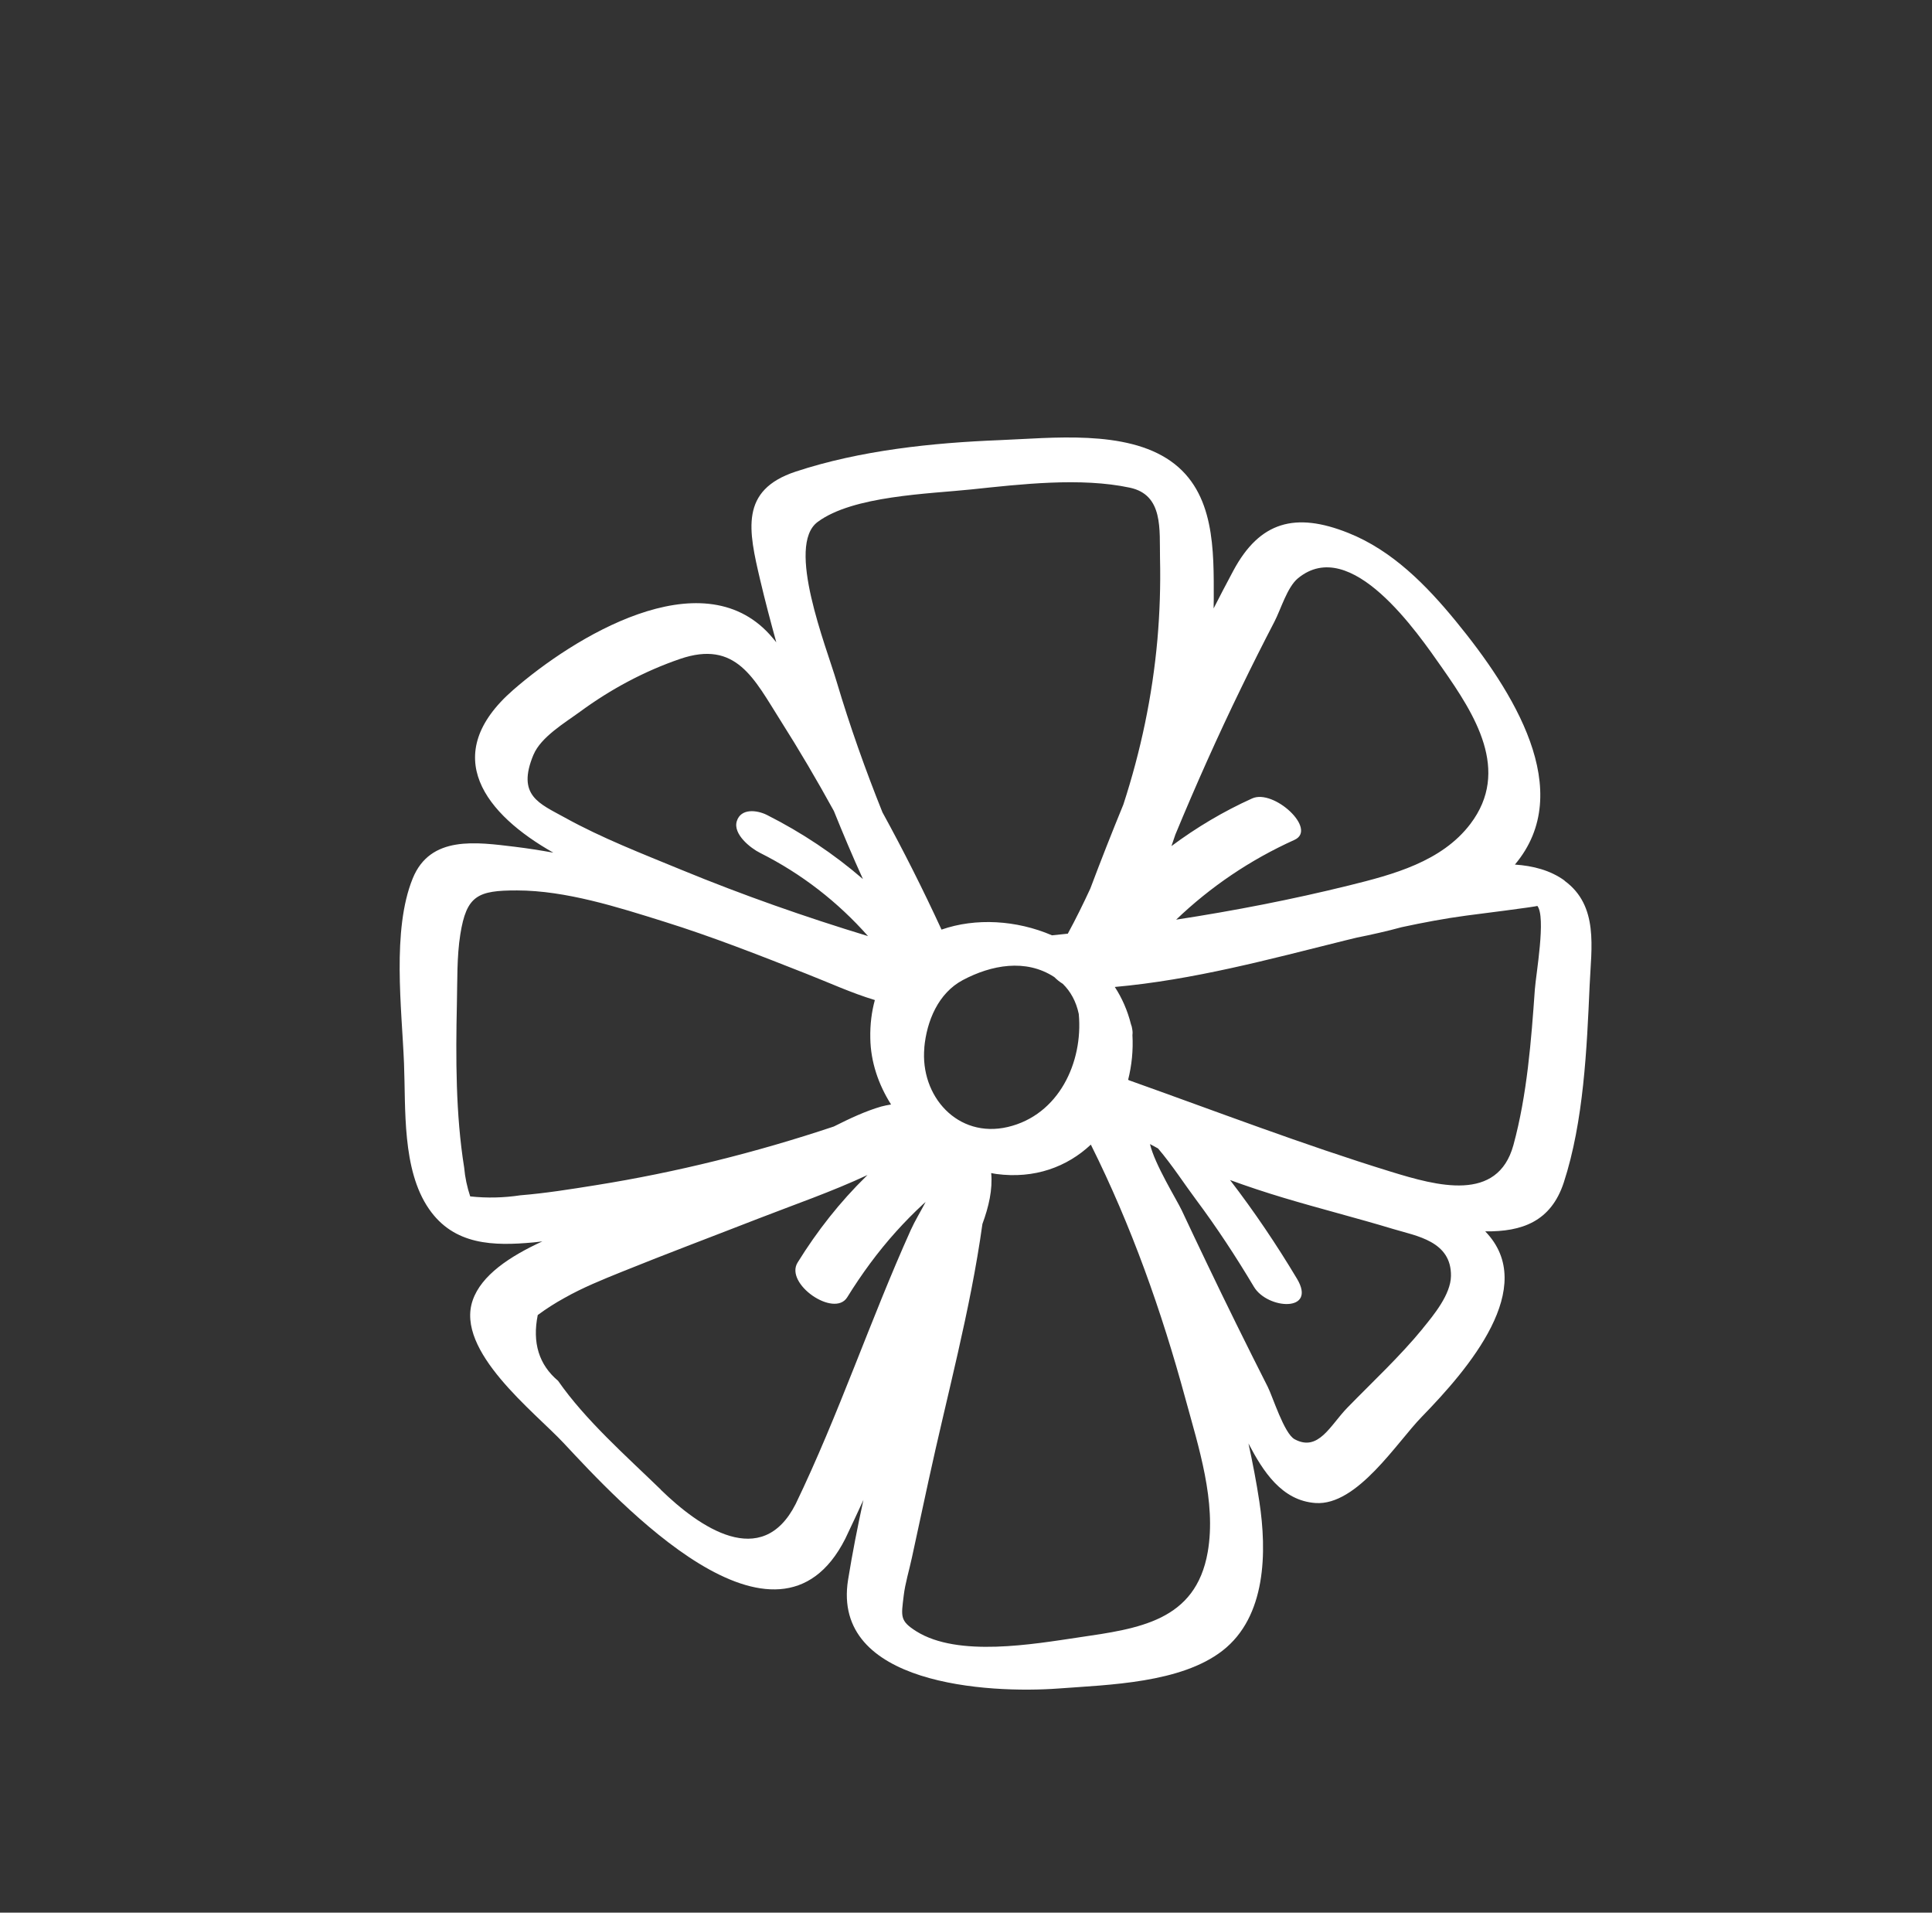
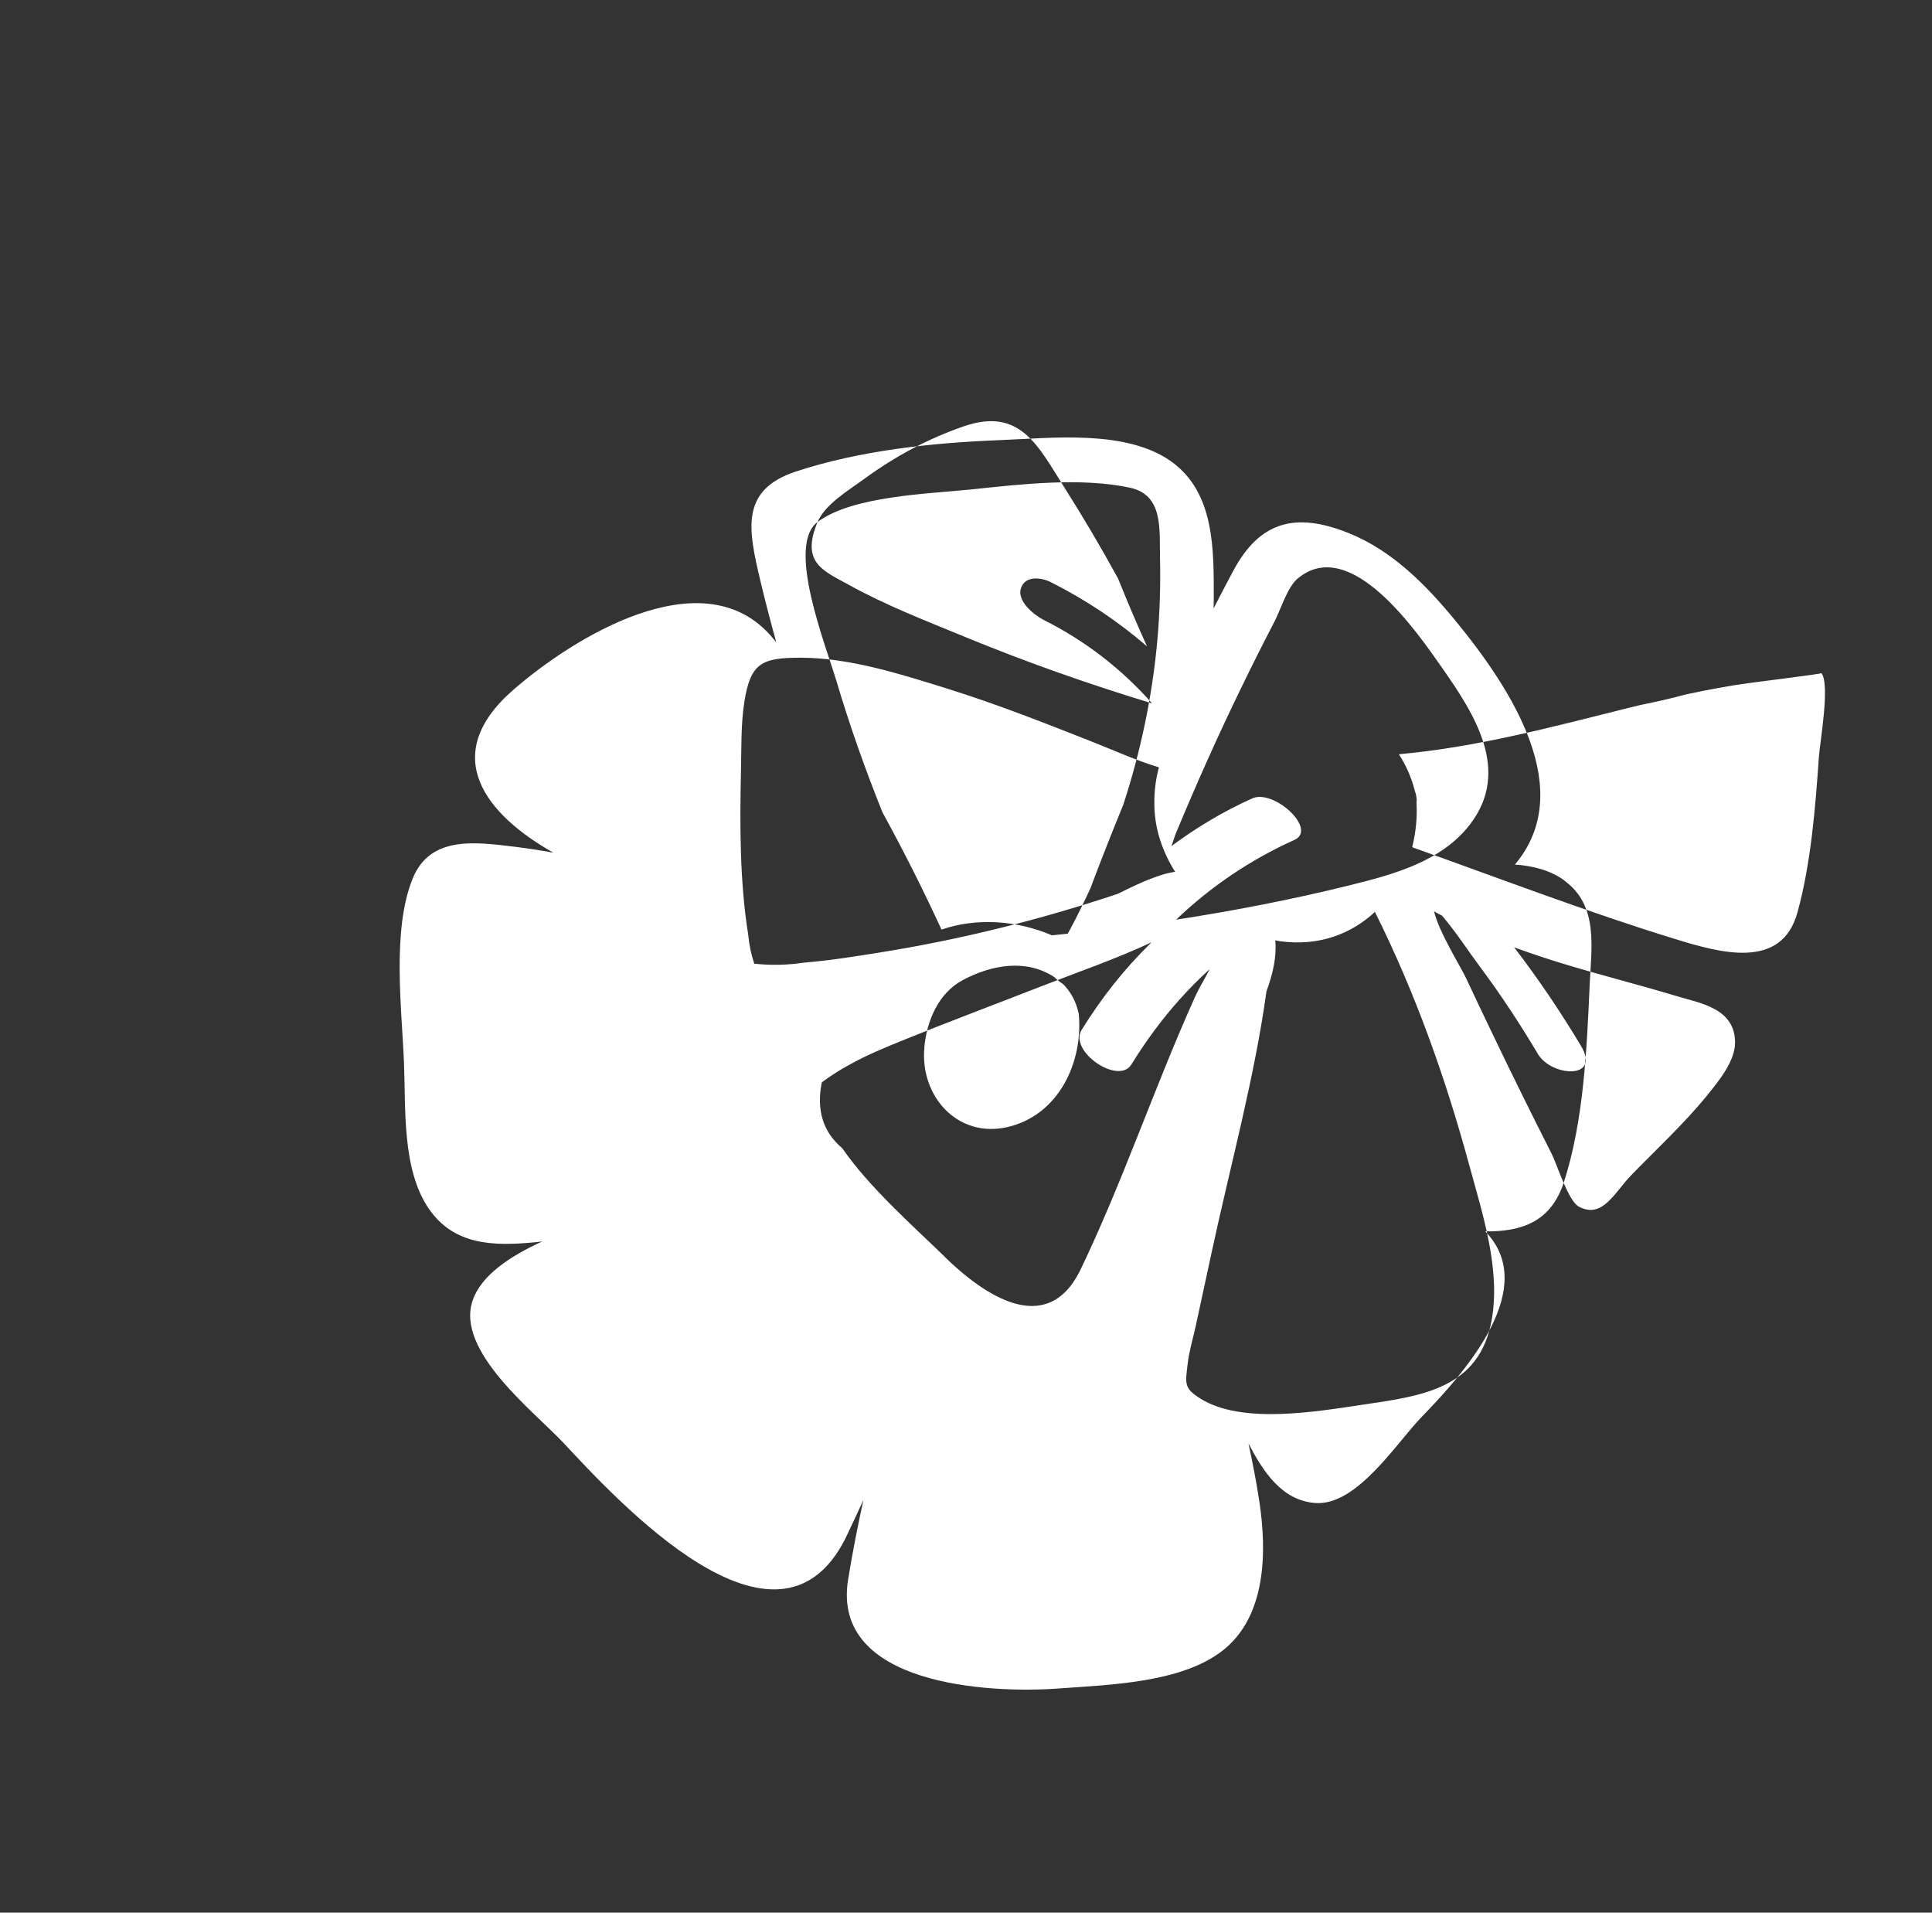
<svg xmlns="http://www.w3.org/2000/svg" id="Objects" viewBox="0 0 246.61 244.1">
  <rect x="0" y="0" width="246.61" height="244.1" fill="#333333" stroke="none" />
  <defs>
    <style>
      .cls-1 {
        fill: #fff;
      }
    </style>
  </defs>
-   <path class="cls-1" d="m199.72,112.39c-1.83-1.33-4.04-1.89-6.35-2.05,7.92-9.4-.27-22.19-7.53-31.05-3.77-4.6-8.12-9.04-13.75-11.28-6.72-2.68-11.28-1.48-14.66,4.82-.86,1.6-1.69,3.2-2.52,4.82,0-.39.02-.78.02-1.17,0-6.22.18-13.63-5.48-17.62-5.76-4.07-15.22-2.95-21.82-2.69-8.62.34-17.83,1.3-26.07,4.02-7.16,2.37-6.02,7.48-4.52,13.86.63,2.66,1.32,5.29,2.05,7.92-.28-.33-.56-.68-.85-1-8.8-9.66-25.08.41-32.73,7.08-9.62,8.38-3.44,15.94,5.12,20.77-1.62-.29-3.25-.55-4.89-.75-4.94-.59-10.81-1.49-13.06,4.04-2.68,6.59-1.39,16.6-1.11,23.61.23,5.75-.28,13.55,3.18,18.56,3.21,4.66,8.25,4.75,13.35,4.28.38-.03.75-.09,1.13-.13-4.19,1.92-7.79,4.33-8.89,7.51-2.26,6.48,7.87,14.23,11.61,18.23,6.92,7.41,27.17,29.51,35.94,12.22.79-1.64,1.55-3.3,2.32-4.96-.74,3.39-1.41,6.79-1.96,10.2-2.13,13.4,17.89,14.53,26.89,13.86,6.44-.48,15.58-.69,20.9-4.82,5.61-4.35,5.68-12.65,4.71-19.03-.37-2.46-.85-4.94-1.39-7.42,1.85,3.54,4.24,7.3,8.56,7.6,5.32.37,10.39-7.76,13.58-11.02,5.9-6.06,14.97-16.56,8.08-23.65,4.68.06,8.39-1.24,10.03-6.24,2.54-7.79,2.94-17.05,3.3-25.17.21-4.79,1.18-10.14-3.21-13.34Zm-81.74,21.32c.31-3.4,1.78-6.96,4.92-8.63,3.62-1.92,8.03-2.77,11.68-.38.33.33.69.62,1.08.86.97.95,1.7,2.22,2.04,3.85.57,6.16-2.55,12.89-9.06,14.42-6.4,1.5-11.22-3.94-10.65-10.12Zm40.46-45.94c1.37-2.83,2.78-5.63,4.23-8.42.84-1.62,1.63-4.4,3-5.54,6.76-5.58,15.29,6.98,18.42,11.44,4.15,5.93,8.77,13.1,3.59,19.91-3.66,4.82-9.89,6.46-15.47,7.84-7.28,1.8-14.66,3.23-22.08,4.37,4.39-4.2,9.43-7.62,15.1-10.18,2.98-1.35-2.64-6.54-5.4-5.29-3.68,1.66-7.11,3.71-10.3,6.08.17-.49.34-.98.5-1.47,2.62-6.32,5.41-12.58,8.41-18.74Zm-54.08-21.15c4.5-3.36,14.23-3.59,19.65-4.16,6.27-.66,13.95-1.56,20.21-.22,4.31.92,3.77,5.34,3.85,9.01.08,3.45-.03,6.9-.33,10.35-.64,7.22-2.13,14.27-4.35,21.08-1.46,3.56-2.87,7.14-4.22,10.73-.9,1.94-1.84,3.86-2.87,5.75-.67.07-1.35.14-2.02.21-4.53-1.95-9.75-2.25-14.1-.73-2.34-5.08-4.85-10.07-7.54-14.97-2.19-5.46-4.16-11-5.84-16.65-1.37-4.61-6.49-17.38-2.44-20.4Zm-36.26,29.7c.95-2.27,4.03-4.09,5.97-5.51,3.87-2.84,8.17-5.15,12.72-6.71,7.2-2.47,9.47,2.54,12.84,7.86,2.4,3.78,4.66,7.63,6.81,11.54,1.18,2.92,2.4,5.82,3.71,8.69-3.7-3.2-7.81-5.94-12.25-8.18-1.28-.64-3.33-.88-3.85.79-.52,1.67,1.78,3.46,2.97,4.05,5.31,2.67,9.91,6.25,13.78,10.62-8.06-2.45-16-5.24-23.8-8.45-4.97-2.05-10.18-4.06-14.89-6.67-3.25-1.8-6.2-2.8-4.01-8.04Zm-1.69,56.23c-2.12.32-4.25.37-6.39.14-.4-1.2-.66-2.42-.77-3.67-1.09-6.8-1.08-14.05-.93-20.9.07-2.91-.02-6.01.44-8.89.79-4.94,2.23-5.6,7.24-5.59,6.23.01,12.85,2.13,18.76,3.98,6.15,1.92,12.14,4.28,18.13,6.64,2.91,1.14,5.79,2.47,8.78,3.37-.4,1.46-.62,3.09-.58,4.89.05,3.01,1.04,5.9,2.65,8.44-.43.07-.85.15-1.26.26-2.03.59-4.04,1.54-6.05,2.55-9.91,3.31-20.06,5.84-30.39,7.49-3.19.51-6.42,1.03-9.64,1.29Zm17.94,37.56c-4.37-4.24-9.63-8.87-13.11-13.88-2.45-2.06-3.31-4.86-2.6-8.4,1.08-.8,2.21-1.52,3.39-2.17,2.35-1.33,4.85-2.34,7.35-3.35,5.74-2.32,11.55-4.5,17.32-6.75,4.68-1.82,9.48-3.47,14.03-5.6-.05.04-.09.09-.14.14-3.38,3.3-6.29,7.01-8.78,11.03-1.69,2.72,4.68,7.09,6.33,4.44,1.84-2.97,3.9-5.79,6.24-8.39,1.1-1.22,2.25-2.39,3.45-3.5.1-.1.22-.19.32-.28-.64,1.23-1.38,2.43-1.9,3.59-5.19,11.53-9.18,23.53-14.69,34.96-4.32,8.51-12.29,2.97-17.22-1.83Zm69.81,7.97c-1.54,8.83-8.84,9.77-16.46,10.89-5.77.85-15.41,2.57-20.74-.78-2.13-1.34-1.92-1.9-1.61-4.52.19-1.62.71-3.28,1.05-4.88.7-3.25,1.4-6.5,2.11-9.76,2.34-10.82,5.36-21.79,6.89-32.82.81-2.2,1.32-4.41,1.12-6.5.22.04.44.09.66.12,4.9.65,9.04-.92,12.06-3.75,5.17,10.35,9.03,21.23,12.07,32.42,1.68,6.17,3.97,13.13,2.85,19.58Zm27.45-28.53c-2.94,3.59-6.41,6.8-9.65,10.13-2.16,2.22-3.67,5.65-6.71,4-1.34-.73-2.79-5.43-3.43-6.69-2.64-5.21-5.23-10.45-7.75-15.72-1.08-2.26-2.16-4.52-3.22-6.79-.65-1.38-3.46-5.88-4.06-8.47.34.19.69.38,1.03.56,1.83,2.15,3.43,4.64,4.84,6.52,2.67,3.58,5.11,7.3,7.4,11.14,1.73,2.89,8.09,3.3,5.49-1.04-2.61-4.36-5.45-8.57-8.54-12.59,2.24.82,4.51,1.57,6.81,2.26,4.66,1.4,9.39,2.59,14.05,4,2.91.88,7.41,1.53,7.34,5.99-.04,2.37-2.19,4.96-3.61,6.7Zm14.31-43.33c-.46,6.55-1,13.56-2.74,19.92-2.02,7.36-9.75,5.21-15.63,3.4-11.24-3.46-22.29-7.7-33.38-11.65-.06-.03-.11-.06-.17-.08.46-1.83.66-3.75.55-5.72.03-.22.03-.46-.03-.76-.02-.21-.08-.41-.16-.62-.44-1.75-1.14-3.34-2.06-4.75,10.01-.9,19.62-3.5,29.41-5.94.48-.12.96-.23,1.44-.35,1.93-.39,3.87-.82,5.77-1.34,2.74-.59,5.49-1.11,8.26-1.48,1.2-.16,9.12-1.15,9.05-1.24,1.14,1.39-.18,8.77-.31,10.63Z" />
+   <path class="cls-1" d="m199.72,112.39c-1.83-1.33-4.04-1.89-6.35-2.05,7.92-9.4-.27-22.19-7.53-31.05-3.77-4.6-8.12-9.04-13.75-11.28-6.72-2.68-11.28-1.48-14.66,4.82-.86,1.6-1.69,3.2-2.52,4.82,0-.39.02-.78.02-1.17,0-6.22.18-13.63-5.48-17.62-5.76-4.07-15.22-2.95-21.82-2.69-8.62.34-17.83,1.3-26.07,4.02-7.16,2.37-6.02,7.48-4.52,13.86.63,2.66,1.32,5.29,2.05,7.92-.28-.33-.56-.68-.85-1-8.8-9.66-25.08.41-32.73,7.08-9.62,8.38-3.44,15.94,5.12,20.77-1.62-.29-3.25-.55-4.89-.75-4.94-.59-10.81-1.49-13.06,4.04-2.68,6.59-1.39,16.6-1.11,23.61.23,5.75-.28,13.55,3.18,18.56,3.21,4.66,8.25,4.75,13.35,4.28.38-.03.75-.09,1.13-.13-4.19,1.92-7.79,4.33-8.89,7.51-2.26,6.48,7.87,14.23,11.61,18.23,6.92,7.41,27.17,29.51,35.94,12.22.79-1.64,1.55-3.3,2.32-4.96-.74,3.39-1.41,6.79-1.96,10.2-2.13,13.4,17.89,14.53,26.89,13.86,6.44-.48,15.58-.69,20.9-4.82,5.61-4.35,5.68-12.65,4.71-19.03-.37-2.46-.85-4.94-1.39-7.42,1.85,3.54,4.24,7.3,8.56,7.6,5.32.37,10.39-7.76,13.58-11.02,5.9-6.06,14.97-16.56,8.08-23.65,4.68.06,8.39-1.24,10.03-6.24,2.54-7.79,2.94-17.05,3.3-25.17.21-4.79,1.18-10.14-3.21-13.34Zm-81.74,21.32c.31-3.4,1.78-6.96,4.92-8.63,3.62-1.92,8.03-2.77,11.68-.38.33.33.69.62,1.08.86.97.95,1.7,2.22,2.04,3.85.57,6.16-2.55,12.89-9.06,14.42-6.4,1.5-11.22-3.94-10.65-10.12Zm40.46-45.94c1.37-2.83,2.78-5.63,4.23-8.42.84-1.62,1.63-4.4,3-5.54,6.76-5.58,15.29,6.98,18.42,11.44,4.15,5.93,8.77,13.1,3.59,19.91-3.66,4.82-9.89,6.46-15.47,7.84-7.28,1.8-14.66,3.23-22.08,4.37,4.39-4.2,9.43-7.62,15.1-10.18,2.98-1.35-2.64-6.54-5.4-5.29-3.68,1.66-7.11,3.71-10.3,6.08.17-.49.34-.98.5-1.47,2.62-6.32,5.41-12.58,8.41-18.74Zm-54.08-21.15c4.5-3.36,14.23-3.59,19.65-4.16,6.27-.66,13.95-1.56,20.21-.22,4.31.92,3.77,5.34,3.85,9.01.08,3.45-.03,6.9-.33,10.35-.64,7.22-2.13,14.27-4.35,21.08-1.46,3.56-2.87,7.14-4.22,10.73-.9,1.94-1.84,3.86-2.87,5.75-.67.07-1.35.14-2.02.21-4.53-1.95-9.75-2.25-14.1-.73-2.34-5.08-4.85-10.07-7.54-14.97-2.19-5.46-4.16-11-5.84-16.65-1.37-4.61-6.49-17.38-2.44-20.4Zc.95-2.27,4.03-4.09,5.97-5.51,3.87-2.84,8.17-5.15,12.72-6.71,7.2-2.47,9.47,2.54,12.84,7.86,2.4,3.78,4.66,7.63,6.81,11.54,1.18,2.92,2.4,5.82,3.71,8.69-3.7-3.2-7.81-5.94-12.25-8.18-1.28-.64-3.33-.88-3.85.79-.52,1.67,1.78,3.46,2.97,4.05,5.31,2.67,9.91,6.25,13.78,10.62-8.06-2.45-16-5.24-23.8-8.45-4.97-2.05-10.18-4.06-14.89-6.67-3.25-1.8-6.2-2.8-4.01-8.04Zm-1.69,56.23c-2.12.32-4.25.37-6.39.14-.4-1.2-.66-2.42-.77-3.67-1.09-6.8-1.08-14.05-.93-20.9.07-2.91-.02-6.01.44-8.89.79-4.94,2.23-5.6,7.24-5.59,6.23.01,12.85,2.13,18.76,3.98,6.15,1.92,12.14,4.28,18.13,6.64,2.91,1.14,5.79,2.47,8.78,3.37-.4,1.46-.62,3.09-.58,4.89.05,3.01,1.04,5.9,2.65,8.44-.43.07-.85.15-1.26.26-2.03.59-4.04,1.54-6.05,2.55-9.91,3.31-20.06,5.84-30.39,7.49-3.19.51-6.42,1.03-9.64,1.29Zm17.94,37.56c-4.37-4.24-9.63-8.87-13.11-13.88-2.45-2.06-3.31-4.86-2.6-8.4,1.08-.8,2.21-1.52,3.39-2.17,2.35-1.33,4.85-2.34,7.35-3.35,5.74-2.32,11.55-4.5,17.32-6.75,4.68-1.82,9.48-3.47,14.03-5.6-.05.04-.09.09-.14.14-3.38,3.3-6.29,7.01-8.78,11.03-1.69,2.72,4.68,7.09,6.33,4.44,1.84-2.97,3.9-5.79,6.24-8.39,1.1-1.22,2.25-2.39,3.45-3.5.1-.1.22-.19.32-.28-.64,1.23-1.38,2.43-1.9,3.59-5.19,11.53-9.18,23.53-14.69,34.96-4.32,8.51-12.29,2.97-17.22-1.83Zm69.81,7.97c-1.54,8.83-8.84,9.77-16.46,10.89-5.77.85-15.41,2.57-20.74-.78-2.13-1.34-1.92-1.9-1.61-4.52.19-1.62.71-3.28,1.05-4.88.7-3.25,1.4-6.5,2.11-9.76,2.34-10.82,5.36-21.79,6.89-32.82.81-2.2,1.32-4.41,1.12-6.5.22.04.44.09.66.12,4.9.65,9.04-.92,12.06-3.75,5.17,10.35,9.03,21.23,12.07,32.42,1.68,6.17,3.97,13.13,2.85,19.58Zm27.45-28.53c-2.94,3.59-6.41,6.8-9.65,10.13-2.16,2.22-3.67,5.65-6.71,4-1.34-.73-2.79-5.43-3.43-6.69-2.64-5.21-5.23-10.45-7.75-15.72-1.08-2.26-2.16-4.52-3.22-6.79-.65-1.38-3.46-5.88-4.06-8.47.34.19.69.38,1.03.56,1.83,2.15,3.43,4.64,4.84,6.52,2.67,3.58,5.11,7.3,7.4,11.14,1.73,2.89,8.09,3.3,5.49-1.04-2.61-4.36-5.45-8.57-8.54-12.59,2.24.82,4.51,1.57,6.81,2.26,4.66,1.4,9.39,2.59,14.05,4,2.91.88,7.41,1.53,7.34,5.99-.04,2.37-2.19,4.96-3.61,6.7Zm14.31-43.33c-.46,6.55-1,13.56-2.74,19.92-2.02,7.36-9.75,5.21-15.63,3.4-11.24-3.46-22.29-7.7-33.38-11.65-.06-.03-.11-.06-.17-.08.46-1.83.66-3.75.55-5.72.03-.22.03-.46-.03-.76-.02-.21-.08-.41-.16-.62-.44-1.75-1.14-3.34-2.06-4.75,10.01-.9,19.62-3.5,29.41-5.94.48-.12.96-.23,1.44-.35,1.93-.39,3.87-.82,5.77-1.34,2.74-.59,5.49-1.11,8.26-1.48,1.2-.16,9.12-1.15,9.05-1.24,1.14,1.39-.18,8.77-.31,10.63Z" />
</svg>